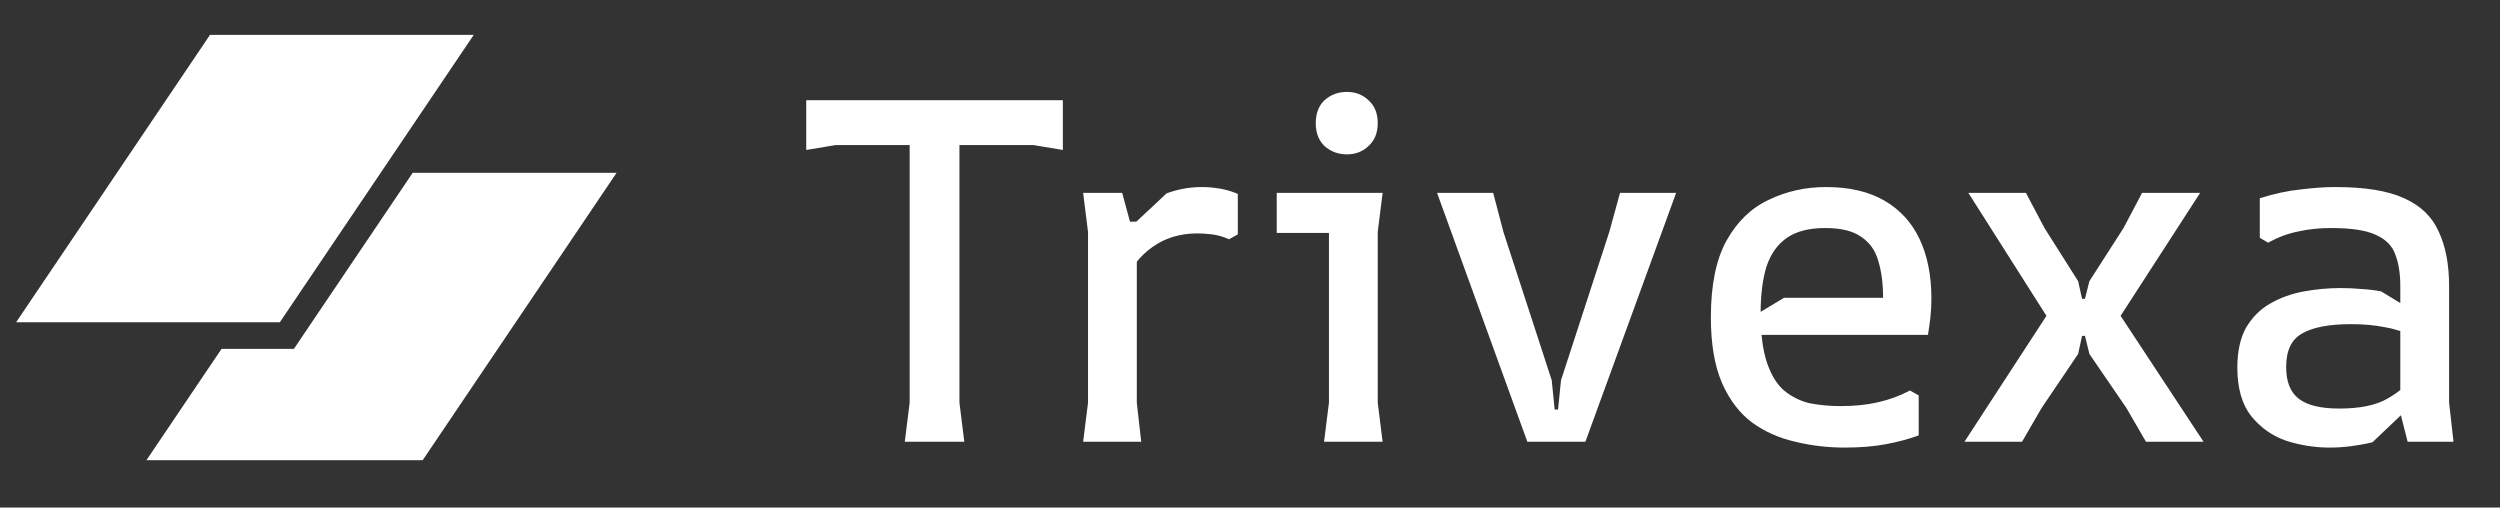
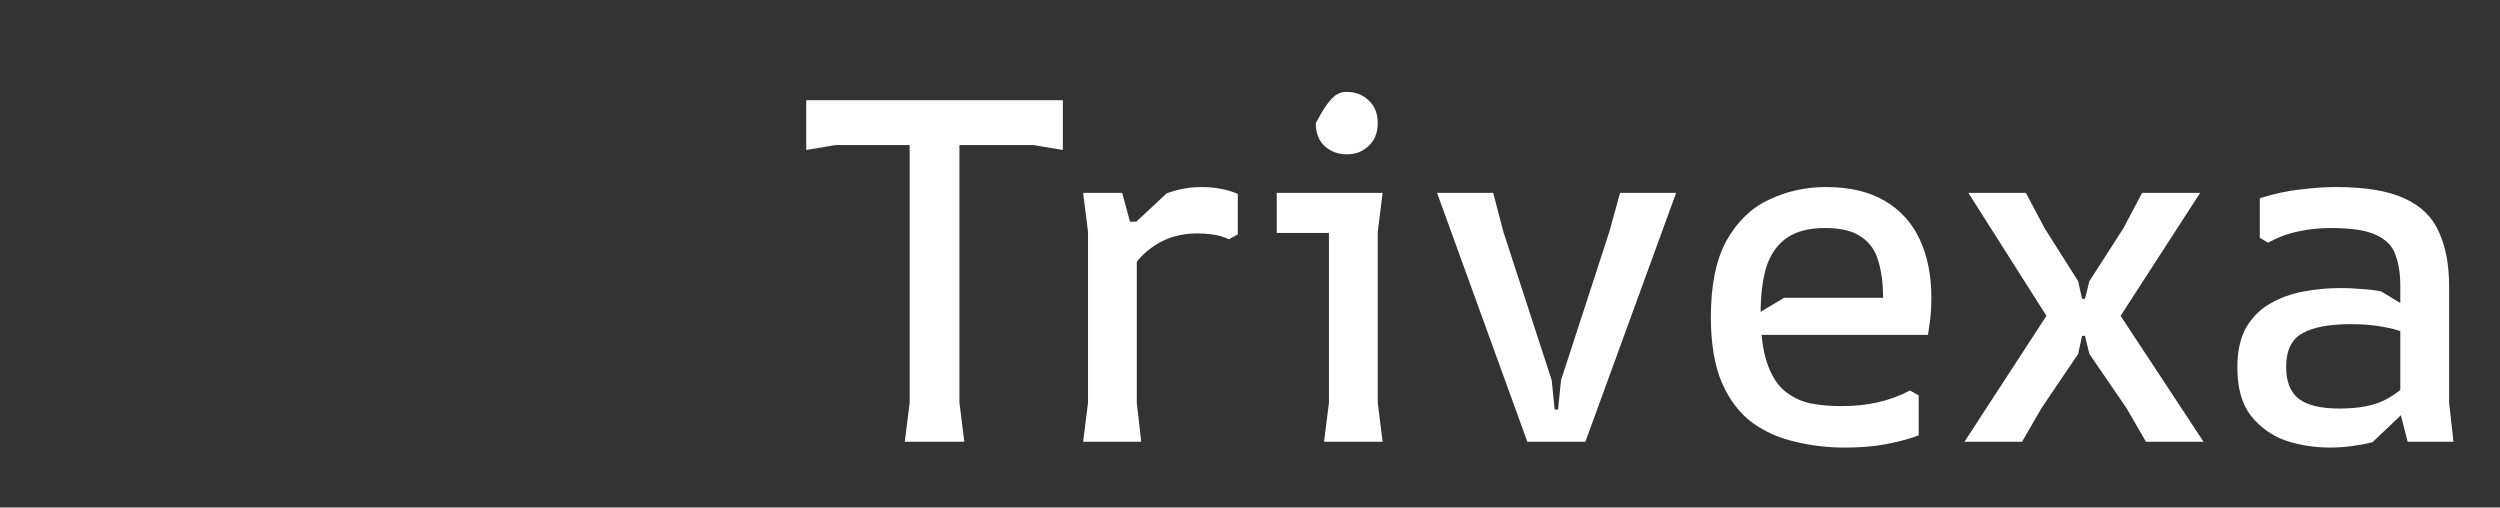
<svg xmlns="http://www.w3.org/2000/svg" width="133" height="27" viewBox="0 0 133 27" fill="none">
  <rect x="0" y="0" width="133" height="27" fill="#333333" stroke="none" />
  <g clip-path="url(#clip0_22852_1714)">
-     <path d="M11.173 1.854H25.204L14.888 17.143H0.858L11.173 1.854Z" fill="white" />
-     <path d="M11.787 18.559L7.791 24.481H22.488L32.803 9.192H21.956L15.636 18.559H11.787Z" fill="white" />
-   </g>
-   <path d="M48.135 23.5L48.394 21.424V6.421H51.042V21.424L51.301 23.5H48.135ZM42.892 7.978V5.331H56.544V7.978L54.987 7.719H44.449L42.892 7.978ZM57.623 23.5L57.883 21.424V12.339L57.623 10.262H59.7L60.115 11.794H60.478V21.424L60.712 23.5H57.623ZM59.673 15.272V12.521L62.062 10.288C62.667 10.063 63.29 9.951 63.93 9.951C64.242 9.951 64.553 9.977 64.865 10.029C65.194 10.081 65.522 10.176 65.851 10.314V12.469L65.384 12.728C65.072 12.59 64.769 12.503 64.475 12.469C64.198 12.434 63.939 12.417 63.697 12.417C62.78 12.417 61.984 12.659 61.309 13.143C60.634 13.611 60.089 14.32 59.673 15.272ZM71.66 8.212C71.193 8.212 70.795 8.065 70.466 7.771C70.155 7.476 69.999 7.07 69.999 6.551C69.999 6.032 70.155 5.625 70.466 5.331C70.795 5.037 71.193 4.89 71.66 4.89C72.11 4.89 72.491 5.037 72.802 5.331C73.131 5.625 73.295 6.032 73.295 6.551C73.295 7.07 73.131 7.476 72.802 7.771C72.491 8.065 72.11 8.212 71.66 8.212ZM70.44 23.5L70.7 21.424V12.391H67.922V10.262H73.555L73.295 12.339V21.424L73.555 23.5H70.44ZM81.254 23.5L76.452 10.262H79.437L79.982 12.339L82.552 20.23L82.707 21.787H82.889L83.045 20.23L85.614 12.339L86.185 10.262H89.17L84.343 23.5H81.254ZM91.018 16.881C91.018 15.168 91.295 13.81 91.848 12.806C92.419 11.785 93.172 11.058 94.107 10.626C95.041 10.176 96.053 9.951 97.144 9.951C98.389 9.951 99.428 10.193 100.258 10.678C101.089 11.162 101.712 11.846 102.127 12.728C102.542 13.611 102.75 14.658 102.75 15.869C102.75 16.232 102.733 16.57 102.698 16.881C102.663 17.175 102.62 17.487 102.568 17.816H92.575V17.245L94.911 15.843H100.18C100.18 15.082 100.094 14.424 99.921 13.87C99.765 13.317 99.462 12.893 99.012 12.598C98.58 12.287 97.939 12.131 97.092 12.131C96.244 12.131 95.569 12.304 95.067 12.65C94.565 12.996 94.202 13.507 93.977 14.182C93.769 14.857 93.665 15.687 93.665 16.674C93.665 17.746 93.778 18.62 94.003 19.295C94.228 19.953 94.531 20.446 94.911 20.775C95.309 21.103 95.759 21.328 96.261 21.45C96.78 21.553 97.334 21.605 97.922 21.605C98.666 21.605 99.332 21.536 99.921 21.398C100.526 21.259 101.089 21.052 101.608 20.775L102.075 21.034V23.163C101.556 23.353 100.976 23.509 100.336 23.63C99.696 23.751 98.96 23.811 98.13 23.811C97.23 23.811 96.356 23.708 95.508 23.5C94.66 23.31 93.899 22.972 93.224 22.488C92.549 21.986 92.013 21.285 91.615 20.385C91.217 19.468 91.018 18.3 91.018 16.881ZM104.51 23.5L108.871 16.803L104.718 10.262H107.78L108.767 12.131L110.558 14.96L110.765 15.895H110.921L111.155 14.96L112.972 12.131L113.958 10.262H117.047L112.816 16.803L117.228 23.5H114.166L113.127 21.709L111.155 18.828L110.921 17.867H110.765L110.558 18.828L108.611 21.709L107.573 23.5H104.51ZM128.086 23.5L127.696 21.969V15.22C127.696 14.562 127.61 14.009 127.437 13.559C127.281 13.092 126.935 12.737 126.399 12.495C125.879 12.252 125.083 12.131 124.011 12.131C123.388 12.131 122.808 12.192 122.272 12.313C121.735 12.417 121.199 12.616 120.662 12.91L120.221 12.65V10.548C120.982 10.306 121.701 10.15 122.375 10.081C123.068 9.994 123.69 9.951 124.244 9.951C125.819 9.951 127.039 10.15 127.904 10.548C128.787 10.946 129.401 11.543 129.747 12.339C130.11 13.118 130.292 14.078 130.292 15.22V21.424L130.526 23.5H128.086ZM123.933 23.811C123.154 23.811 122.384 23.69 121.623 23.448C120.879 23.189 120.256 22.747 119.754 22.124C119.269 21.501 119.027 20.645 119.027 19.555C119.027 18.689 119.183 17.98 119.494 17.426C119.823 16.873 120.247 16.449 120.766 16.154C121.303 15.843 121.9 15.627 122.557 15.505C123.215 15.384 123.872 15.324 124.53 15.324C124.91 15.324 125.274 15.341 125.62 15.376C125.983 15.393 126.338 15.436 126.684 15.505L128.345 16.518V17.893C127.878 17.651 127.376 17.487 126.84 17.4C126.321 17.297 125.732 17.245 125.075 17.245C123.915 17.245 123.05 17.409 122.479 17.738C121.908 18.049 121.623 18.646 121.623 19.529C121.623 20.307 121.848 20.87 122.298 21.216C122.747 21.562 123.466 21.735 124.452 21.735C125.542 21.735 126.39 21.562 126.996 21.216C127.618 20.87 128.094 20.454 128.423 19.97L128.812 21.06L126.217 23.526C125.871 23.613 125.499 23.682 125.101 23.734C124.72 23.785 124.331 23.811 123.933 23.811Z" fill="white" />
+     </g>
+   <path d="M48.135 23.5L48.394 21.424V6.421H51.042V21.424L51.301 23.5H48.135ZM42.892 7.978V5.331H56.544V7.978L54.987 7.719H44.449L42.892 7.978ZM57.623 23.5L57.883 21.424V12.339L57.623 10.262H59.7L60.115 11.794H60.478V21.424L60.712 23.5H57.623ZM59.673 15.272V12.521L62.062 10.288C62.667 10.063 63.29 9.951 63.93 9.951C64.242 9.951 64.553 9.977 64.865 10.029C65.194 10.081 65.522 10.176 65.851 10.314V12.469L65.384 12.728C65.072 12.59 64.769 12.503 64.475 12.469C64.198 12.434 63.939 12.417 63.697 12.417C62.78 12.417 61.984 12.659 61.309 13.143C60.634 13.611 60.089 14.32 59.673 15.272ZM71.66 8.212C71.193 8.212 70.795 8.065 70.466 7.771C70.155 7.476 69.999 7.07 69.999 6.551C70.795 5.037 71.193 4.89 71.66 4.89C72.11 4.89 72.491 5.037 72.802 5.331C73.131 5.625 73.295 6.032 73.295 6.551C73.295 7.07 73.131 7.476 72.802 7.771C72.491 8.065 72.11 8.212 71.66 8.212ZM70.44 23.5L70.7 21.424V12.391H67.922V10.262H73.555L73.295 12.339V21.424L73.555 23.5H70.44ZM81.254 23.5L76.452 10.262H79.437L79.982 12.339L82.552 20.23L82.707 21.787H82.889L83.045 20.23L85.614 12.339L86.185 10.262H89.17L84.343 23.5H81.254ZM91.018 16.881C91.018 15.168 91.295 13.81 91.848 12.806C92.419 11.785 93.172 11.058 94.107 10.626C95.041 10.176 96.053 9.951 97.144 9.951C98.389 9.951 99.428 10.193 100.258 10.678C101.089 11.162 101.712 11.846 102.127 12.728C102.542 13.611 102.75 14.658 102.75 15.869C102.75 16.232 102.733 16.57 102.698 16.881C102.663 17.175 102.62 17.487 102.568 17.816H92.575V17.245L94.911 15.843H100.18C100.18 15.082 100.094 14.424 99.921 13.87C99.765 13.317 99.462 12.893 99.012 12.598C98.58 12.287 97.939 12.131 97.092 12.131C96.244 12.131 95.569 12.304 95.067 12.65C94.565 12.996 94.202 13.507 93.977 14.182C93.769 14.857 93.665 15.687 93.665 16.674C93.665 17.746 93.778 18.62 94.003 19.295C94.228 19.953 94.531 20.446 94.911 20.775C95.309 21.103 95.759 21.328 96.261 21.45C96.78 21.553 97.334 21.605 97.922 21.605C98.666 21.605 99.332 21.536 99.921 21.398C100.526 21.259 101.089 21.052 101.608 20.775L102.075 21.034V23.163C101.556 23.353 100.976 23.509 100.336 23.63C99.696 23.751 98.96 23.811 98.13 23.811C97.23 23.811 96.356 23.708 95.508 23.5C94.66 23.31 93.899 22.972 93.224 22.488C92.549 21.986 92.013 21.285 91.615 20.385C91.217 19.468 91.018 18.3 91.018 16.881ZM104.51 23.5L108.871 16.803L104.718 10.262H107.78L108.767 12.131L110.558 14.96L110.765 15.895H110.921L111.155 14.96L112.972 12.131L113.958 10.262H117.047L112.816 16.803L117.228 23.5H114.166L113.127 21.709L111.155 18.828L110.921 17.867H110.765L110.558 18.828L108.611 21.709L107.573 23.5H104.51ZM128.086 23.5L127.696 21.969V15.22C127.696 14.562 127.61 14.009 127.437 13.559C127.281 13.092 126.935 12.737 126.399 12.495C125.879 12.252 125.083 12.131 124.011 12.131C123.388 12.131 122.808 12.192 122.272 12.313C121.735 12.417 121.199 12.616 120.662 12.91L120.221 12.65V10.548C120.982 10.306 121.701 10.15 122.375 10.081C123.068 9.994 123.69 9.951 124.244 9.951C125.819 9.951 127.039 10.15 127.904 10.548C128.787 10.946 129.401 11.543 129.747 12.339C130.11 13.118 130.292 14.078 130.292 15.22V21.424L130.526 23.5H128.086ZM123.933 23.811C123.154 23.811 122.384 23.69 121.623 23.448C120.879 23.189 120.256 22.747 119.754 22.124C119.269 21.501 119.027 20.645 119.027 19.555C119.027 18.689 119.183 17.98 119.494 17.426C119.823 16.873 120.247 16.449 120.766 16.154C121.303 15.843 121.9 15.627 122.557 15.505C123.215 15.384 123.872 15.324 124.53 15.324C124.91 15.324 125.274 15.341 125.62 15.376C125.983 15.393 126.338 15.436 126.684 15.505L128.345 16.518V17.893C127.878 17.651 127.376 17.487 126.84 17.4C126.321 17.297 125.732 17.245 125.075 17.245C123.915 17.245 123.05 17.409 122.479 17.738C121.908 18.049 121.623 18.646 121.623 19.529C121.623 20.307 121.848 20.87 122.298 21.216C122.747 21.562 123.466 21.735 124.452 21.735C125.542 21.735 126.39 21.562 126.996 21.216C127.618 20.87 128.094 20.454 128.423 19.97L128.812 21.06L126.217 23.526C125.871 23.613 125.499 23.682 125.101 23.734C124.72 23.785 124.331 23.811 123.933 23.811Z" fill="white" />
  <defs>
    <clipPath id="clip0_22852_1714">
-       <rect width="33.277" height="25.956" fill="white" transform="translate(0.192 0.522)" />
-     </clipPath>
+       </clipPath>
  </defs>
</svg>